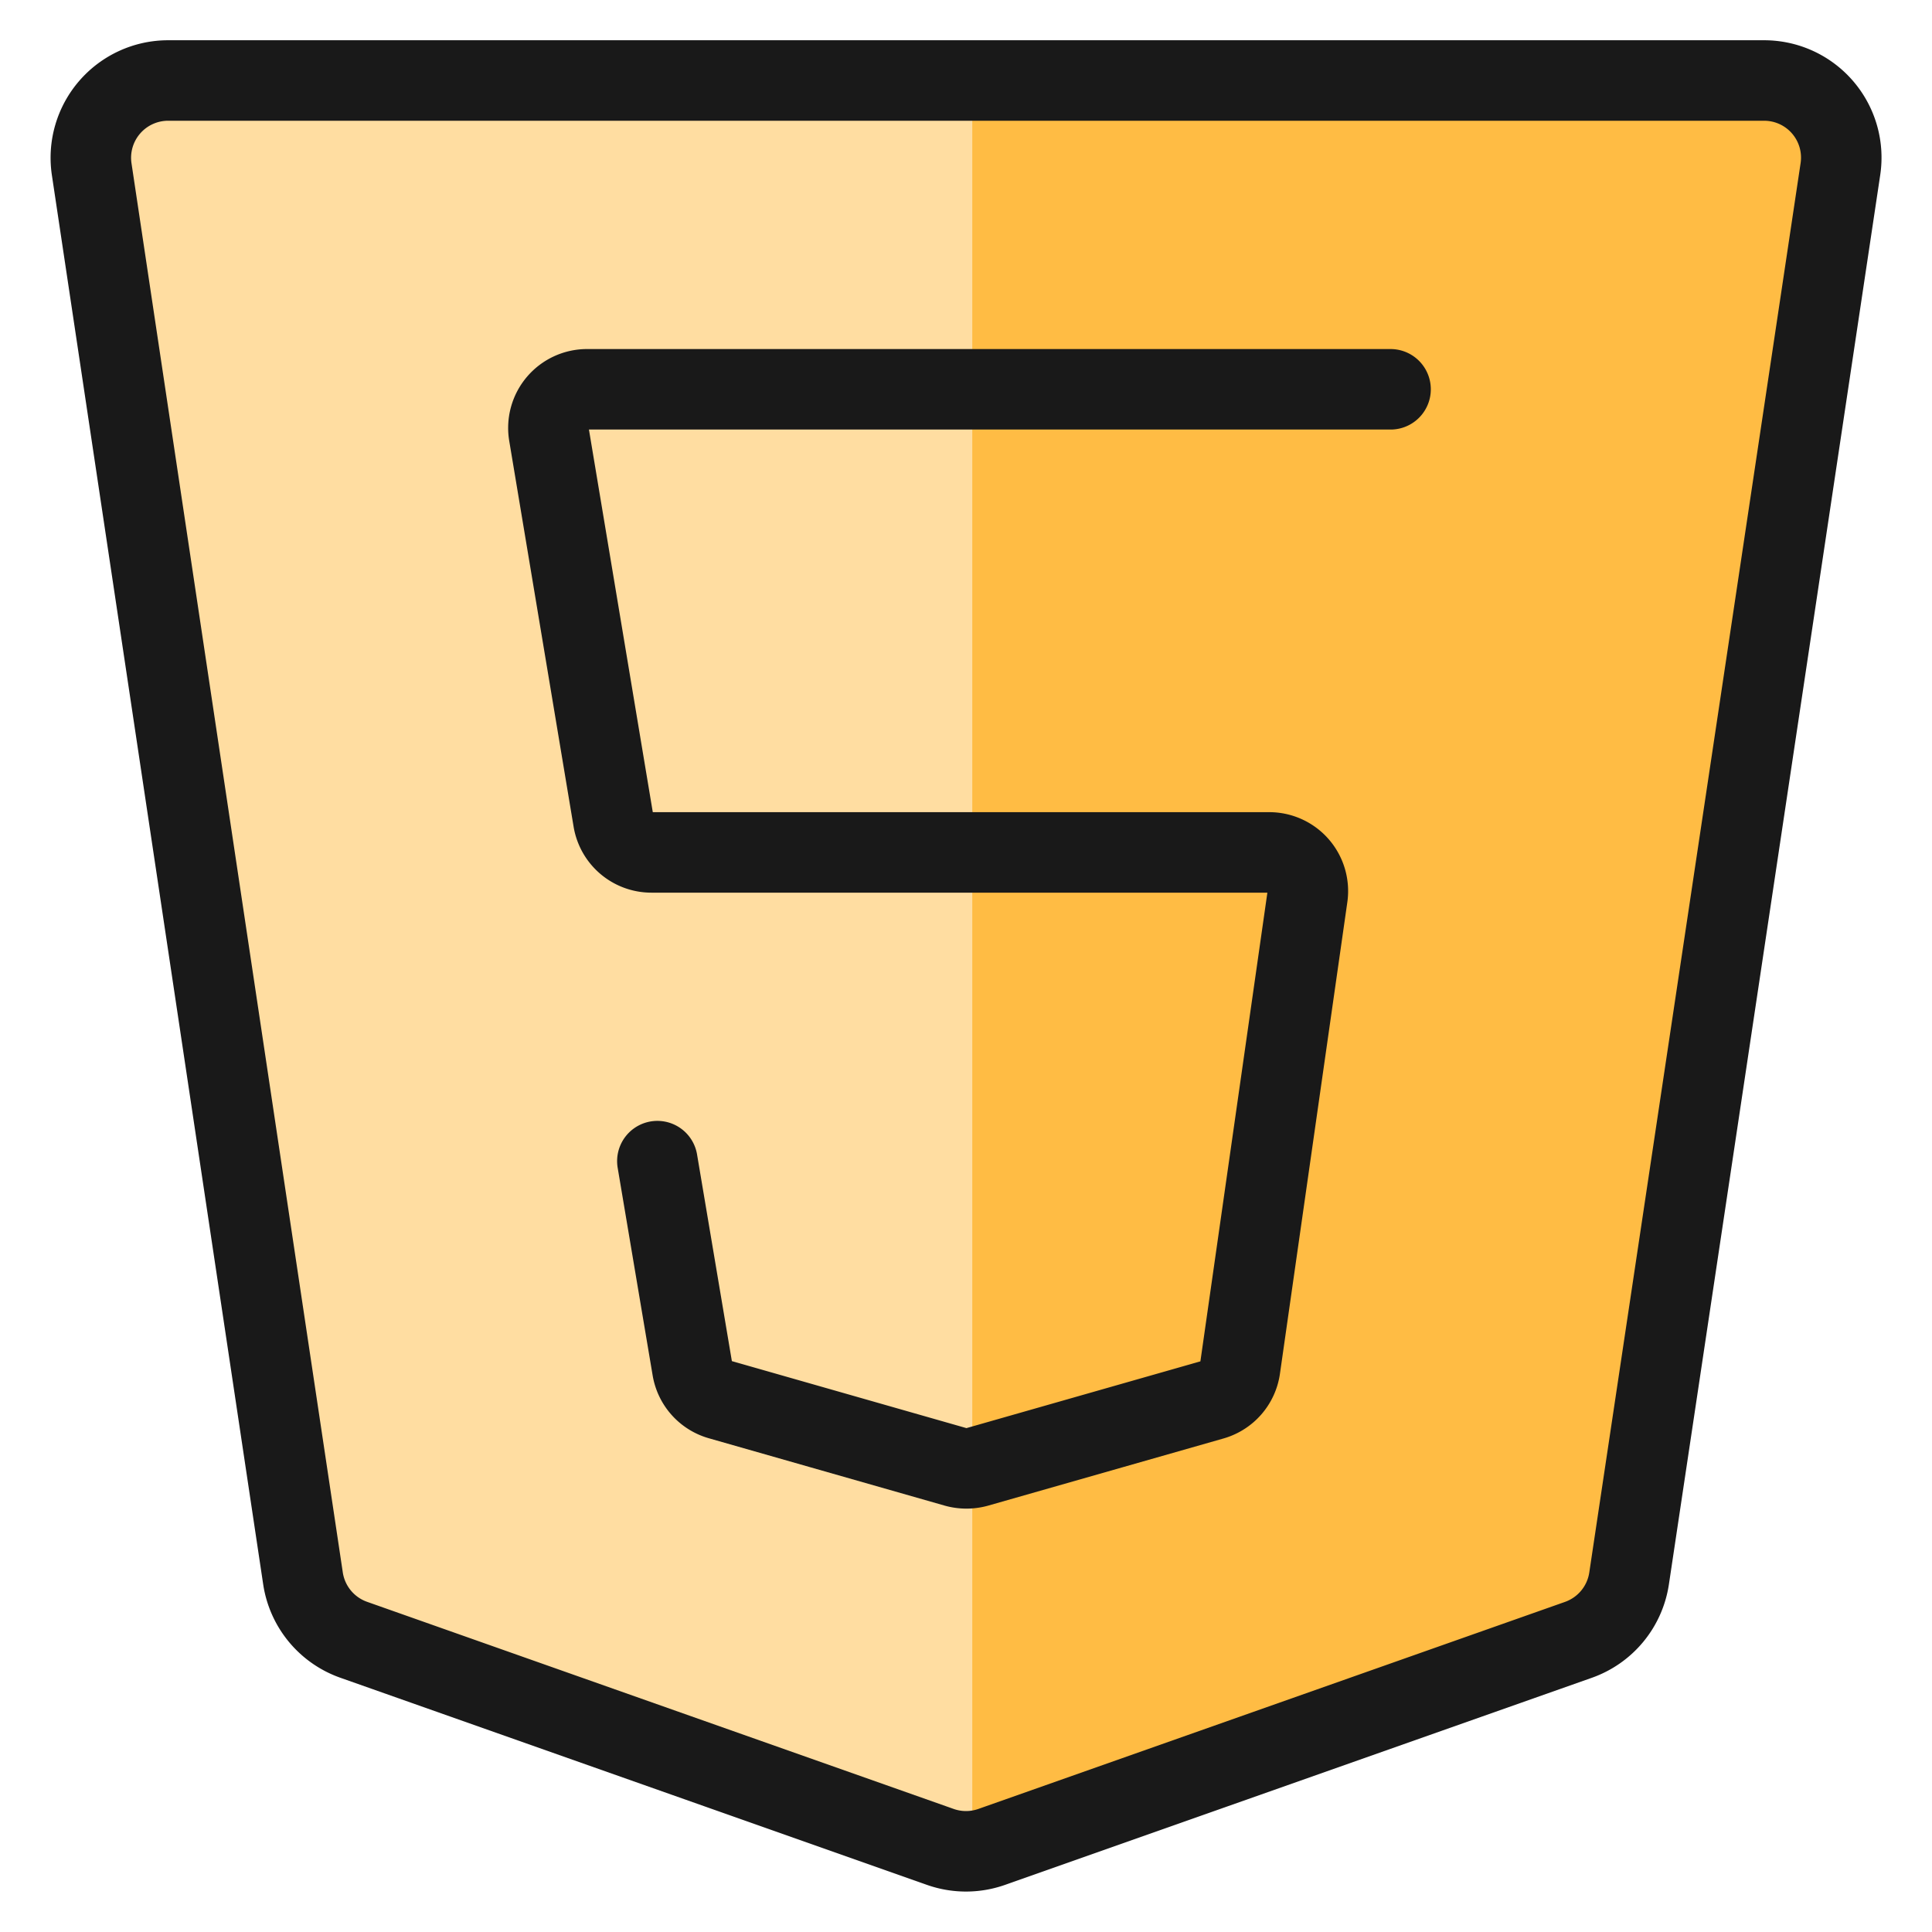
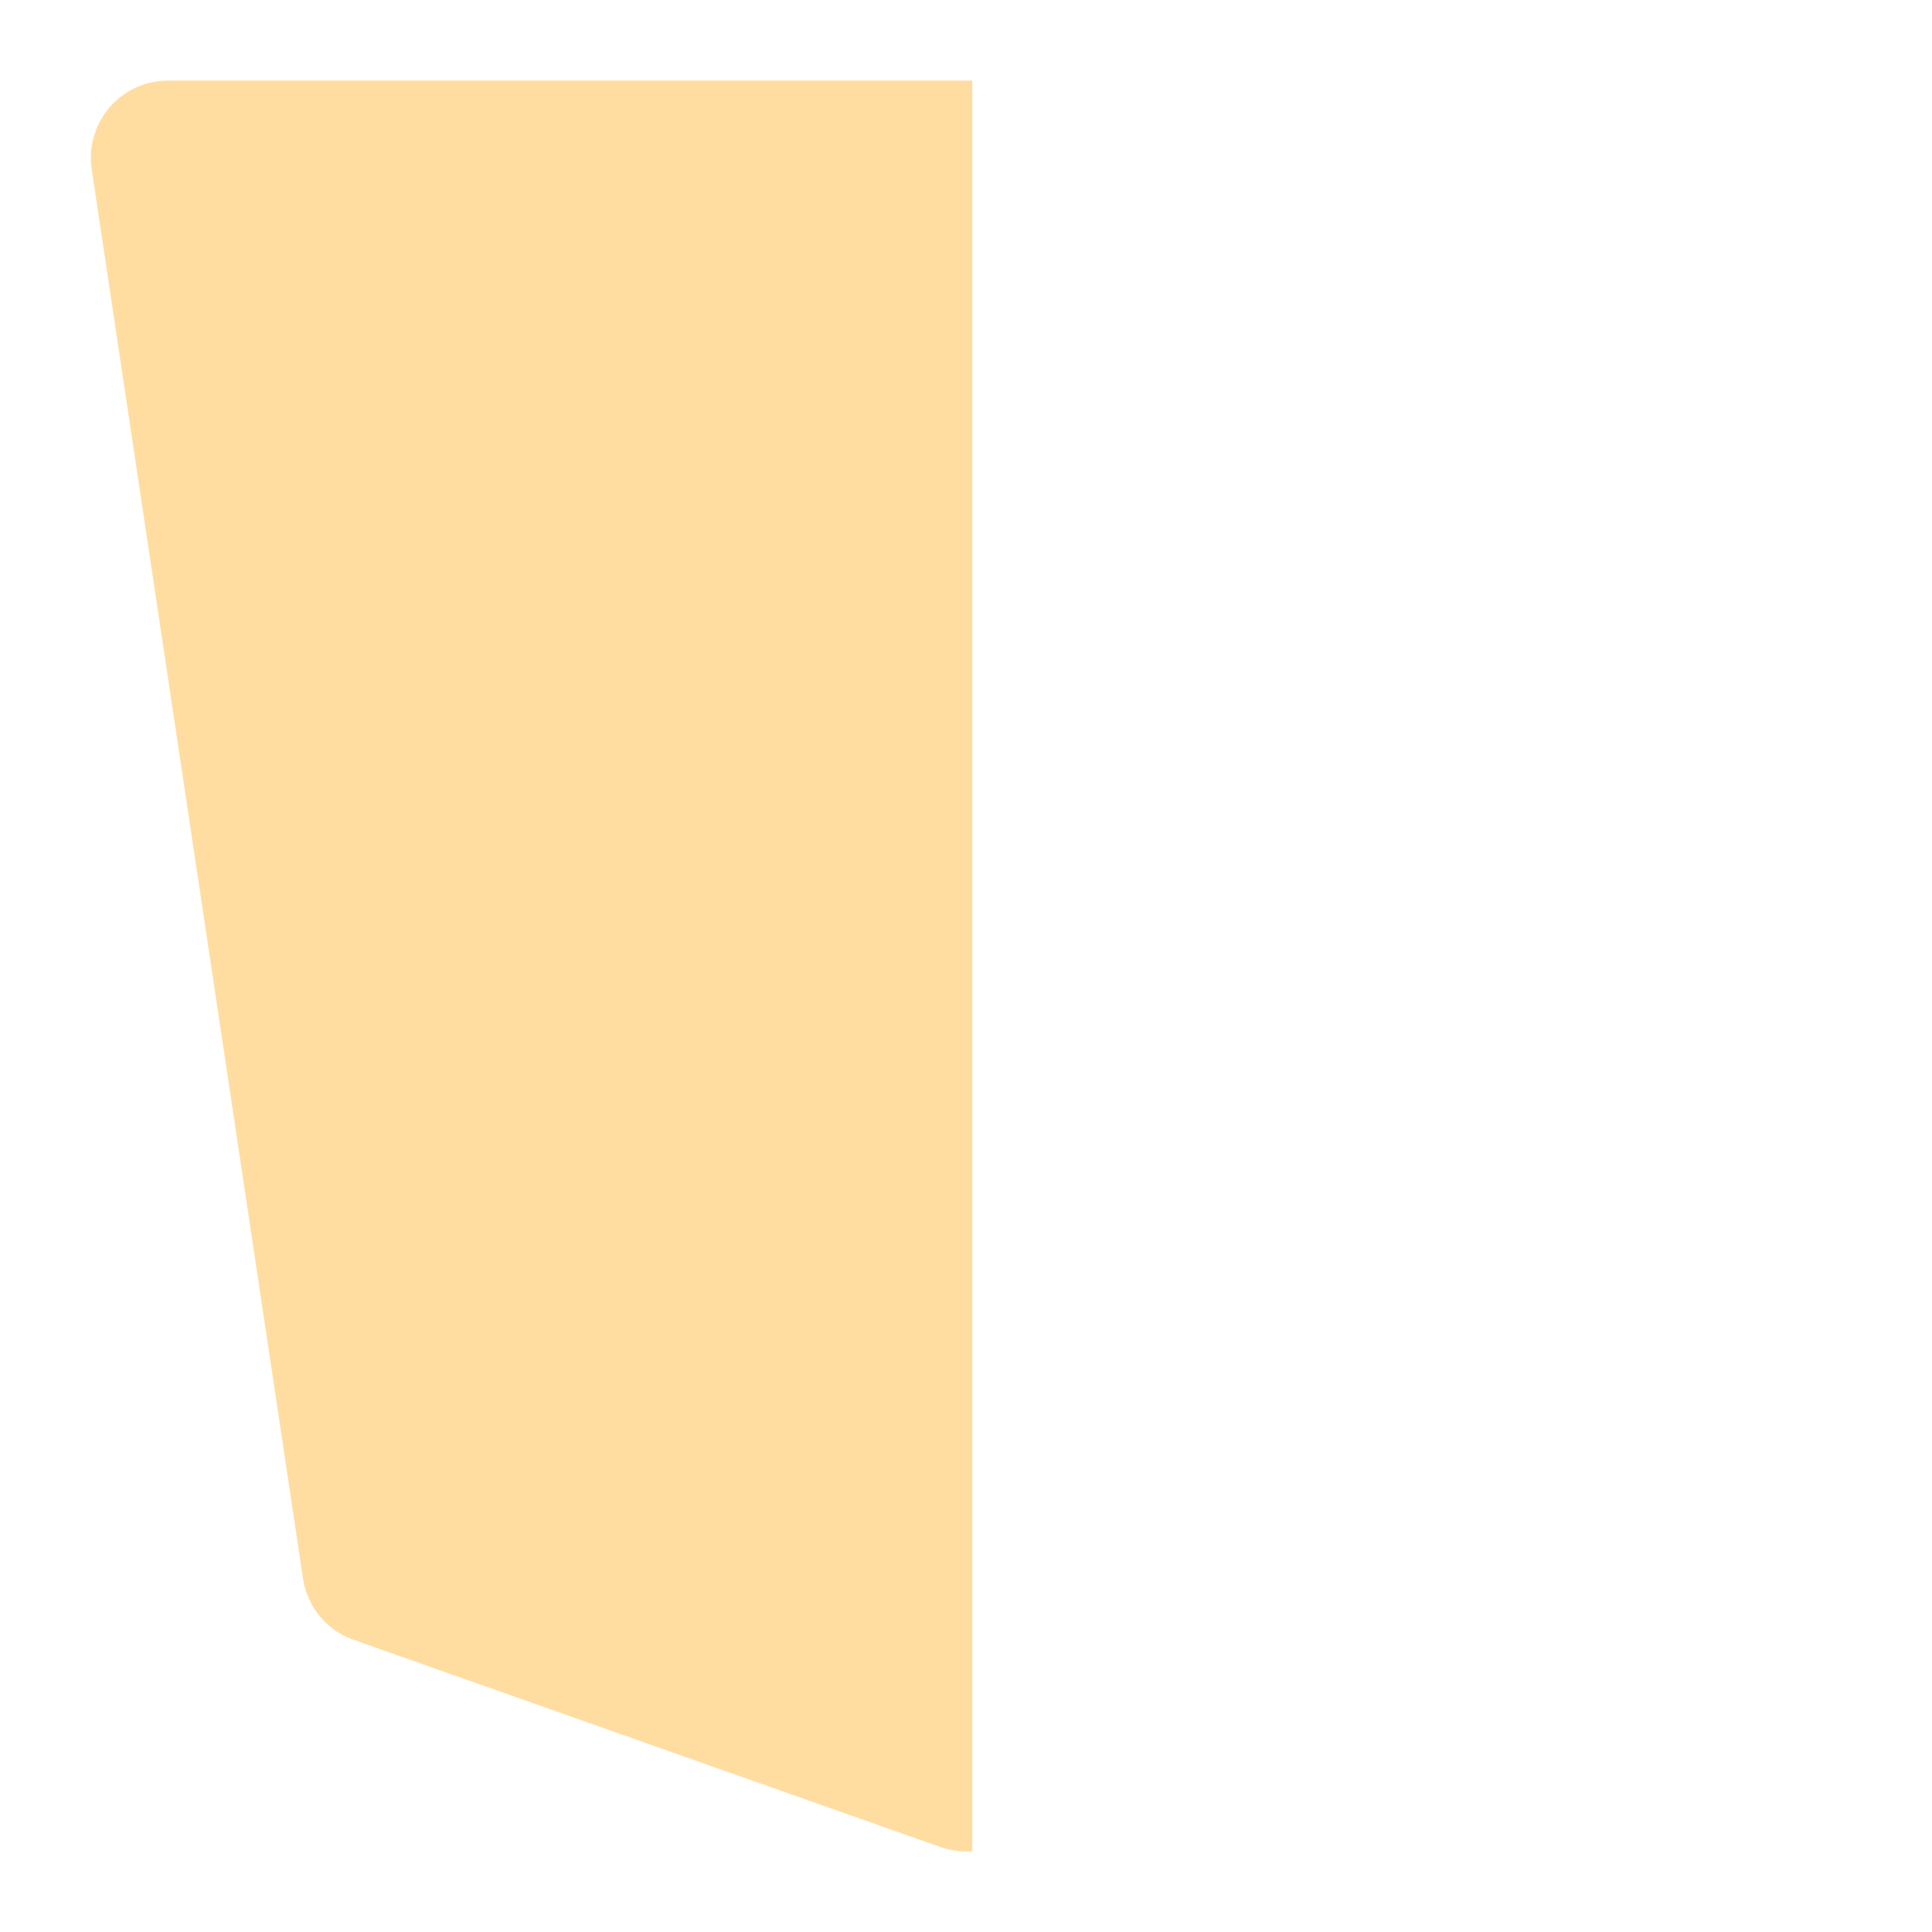
<svg xmlns="http://www.w3.org/2000/svg" width="512" height="512" viewBox="0 0 24 24">
  <g fill="none">
-     <path fill="#ffbc44" d="M20.237 19.609a.96.96 0 0 1-.63.762l-7.288 2.572a.96.96 0 0 1-.638 0L4.394 20.37a.96.96 0 0 1-.63-.762L1.139 2.102A.96.96 0 0 1 2.087 1h19.827a.958.958 0 0 1 .948 1.102z" />
    <path fill="#ffdda1" d="M12.078 1.001h-9.99a.96.96 0 0 0-.949 1.1L3.764 19.61a.96.96 0 0 0 .63.761l7.287 2.573a1 1 0 0 0 .397.054z" />
-     <path stroke="#191919" stroke-linecap="round" stroke-linejoin="round" d="M20.237 19.609a.96.96 0 0 1-.63.762l-7.288 2.572a.96.96 0 0 1-.638 0L4.394 20.37a.96.96 0 0 1-.63-.762L1.139 2.102A.96.96 0 0 1 2.087 1h19.827a.958.958 0 0 1 .948 1.102z" />
-     <path stroke="#191919" stroke-linecap="round" stroke-linejoin="round" d="M17.274 4.836H7.293a.48.48 0 0 0-.474.559l.8 4.794a.48.48 0 0 0 .473.4h7.67a.48.48 0 0 1 .48.548l-.837 5.857a.48.48 0 0 1-.342.394l-2.926.835a.5.5 0 0 1-.263 0l-2.934-.838A.48.48 0 0 1 8.6 17l-.434-2.576" />
  </g>
</svg>